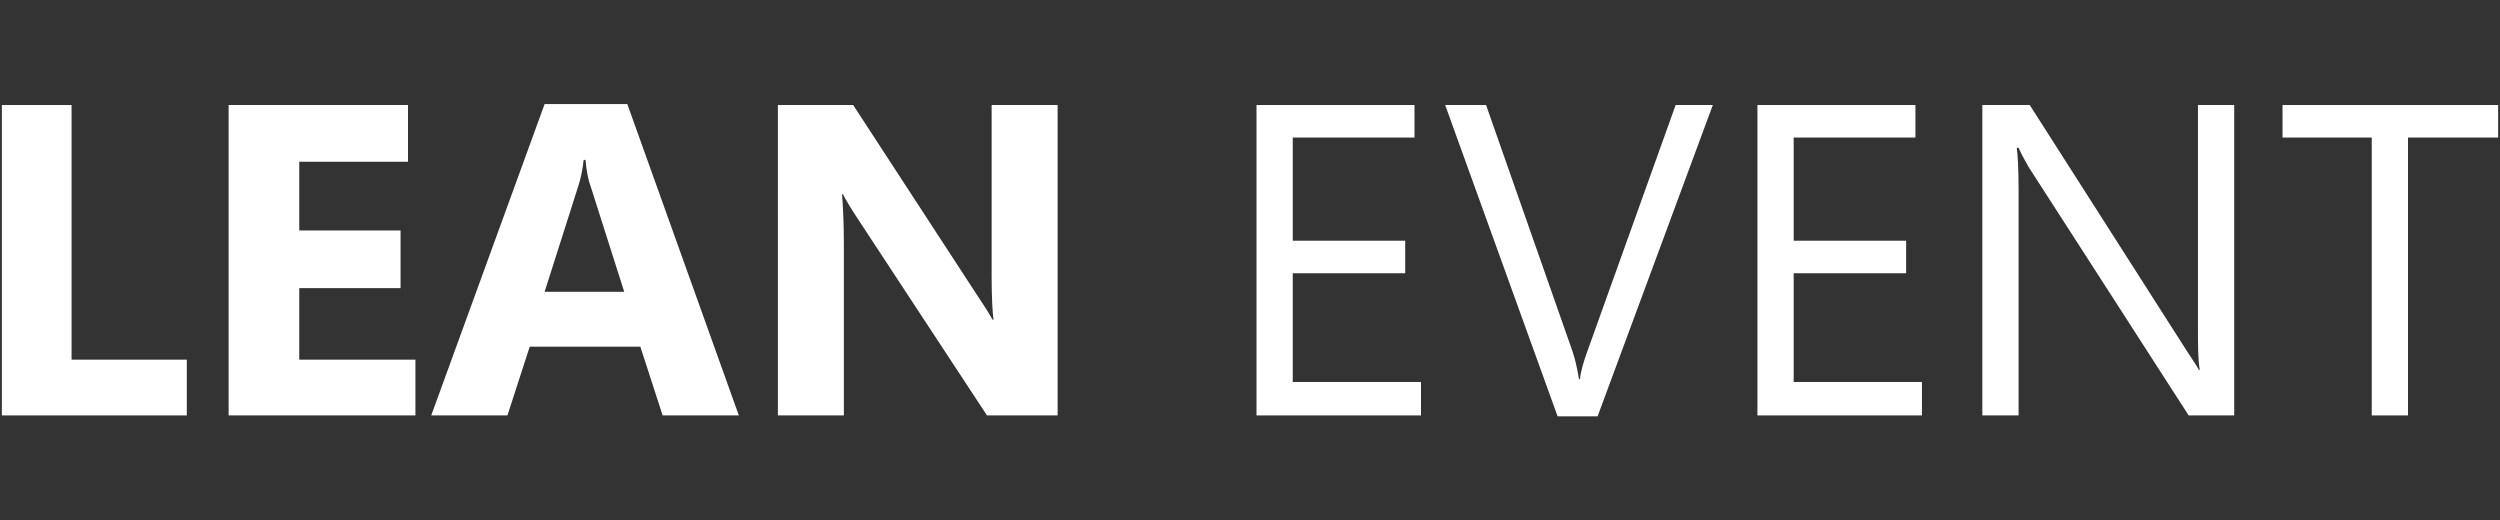
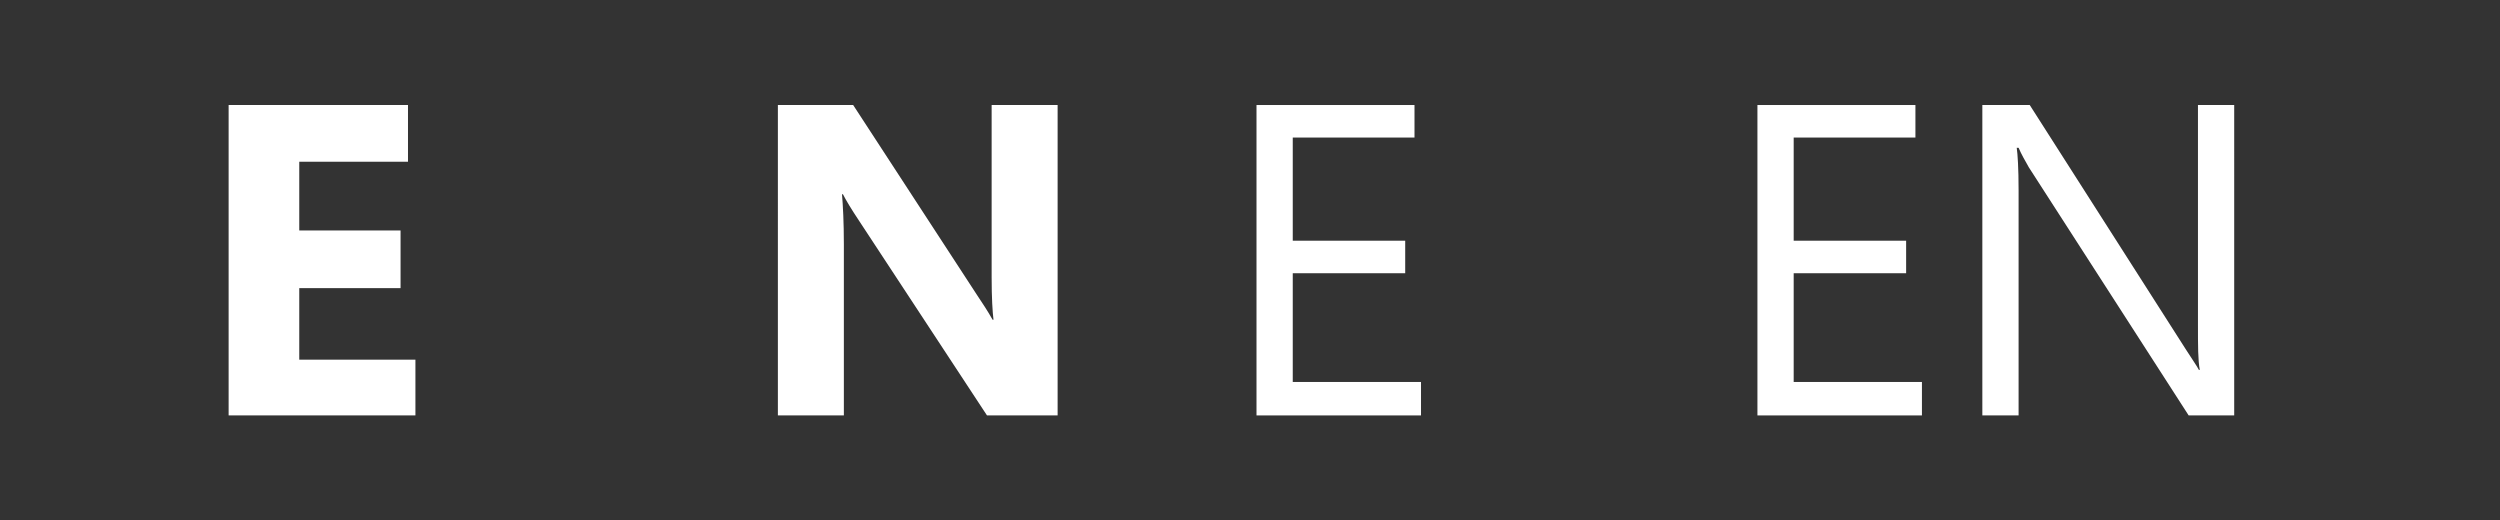
<svg xmlns="http://www.w3.org/2000/svg" version="1.1" x="0px" y="0px" viewBox="0 0 269 56" style="enable-background:new 0 0 269 56;" xml:space="preserve">
  <rect x="0" y="0" width="269" height="56" fill="#333333" stroke="none" />
  <style type="text/css">
	.st0{display:none;}
	.st1{display:inline;stroke:#FFFFFF;stroke-miterlimit:10;}
	.st2{fill:#FFFFFF;}
</style>
  <g id="Livello_2" class="st0">
-     <rect class="st1" width="269" height="55.1" />
-   </g>
+     </g>
  <g id="Livello_1">
    <g>
-       <path class="st2" d="M20.1,44.7H0.2V11.3h7.5v27.4h12.4V44.7z" />
      <path class="st2" d="M44.7,44.7H24.6V11.3h19.3v6.1H32.2v7.4h10.9V31H32.2v7.7h12.5V44.7z" />
-       <path class="st2" d="M79.5,44.7h-8.2l-2.4-7.4H57l-2.4,7.4h-8.2l12.2-33.5h8.9L79.5,44.7z M67.2,31.5l-3.6-11.3    c-0.3-0.8-0.5-1.8-0.6-3h-0.2c-0.1,1-0.3,2-0.6,2.9l-3.6,11.3H67.2z" />
      <path class="st2" d="M113.8,44.7h-7.6l-13.8-21c-0.8-1.2-1.4-2.2-1.7-2.8h-0.1c0.1,1.2,0.2,3,0.2,5.4v18.4h-7.1V11.3h8.1    l13.3,20.4c0.6,0.9,1.2,1.8,1.7,2.7h0.1c-0.1-0.8-0.2-2.3-0.2-4.6V11.3h7.1V44.7z" />
      <path class="st2" d="M152.9,44.7h-17.7V11.3h17v3.5h-13.1v11.1h12.1v3.5h-12.1v11.7h13.8V44.7z" />
-       <path class="st2" d="M184.3,11.3l-12.4,33.5h-4.3l-12.1-33.5h4.4l9.3,26.5c0.3,0.9,0.5,1.8,0.7,3h0.1c0.1-0.9,0.4-1.9,0.8-3    l9.5-26.5H184.3z" />
      <path class="st2" d="M206.8,44.7h-17.7V11.3h17v3.5H193v11.1h12.1v3.5H193v11.7h13.8V44.7z" />
      <path class="st2" d="M240.3,44.7h-4.8l-17.2-26.7c-0.4-0.7-0.8-1.4-1.1-2.1H217c0.1,0.7,0.2,2.2,0.2,4.6v24.2h-3.9V11.3h5.1    l16.8,26.3c0.7,1.1,1.2,1.8,1.4,2.2h0.1c-0.2-1-0.2-2.6-0.2-4.9V11.3h3.9V44.7z" />
-       <path class="st2" d="M268.8,14.8h-9.7v29.9h-3.9V14.8h-9.6v-3.5h23.2V14.8z" />
    </g>
  </g>
</svg>